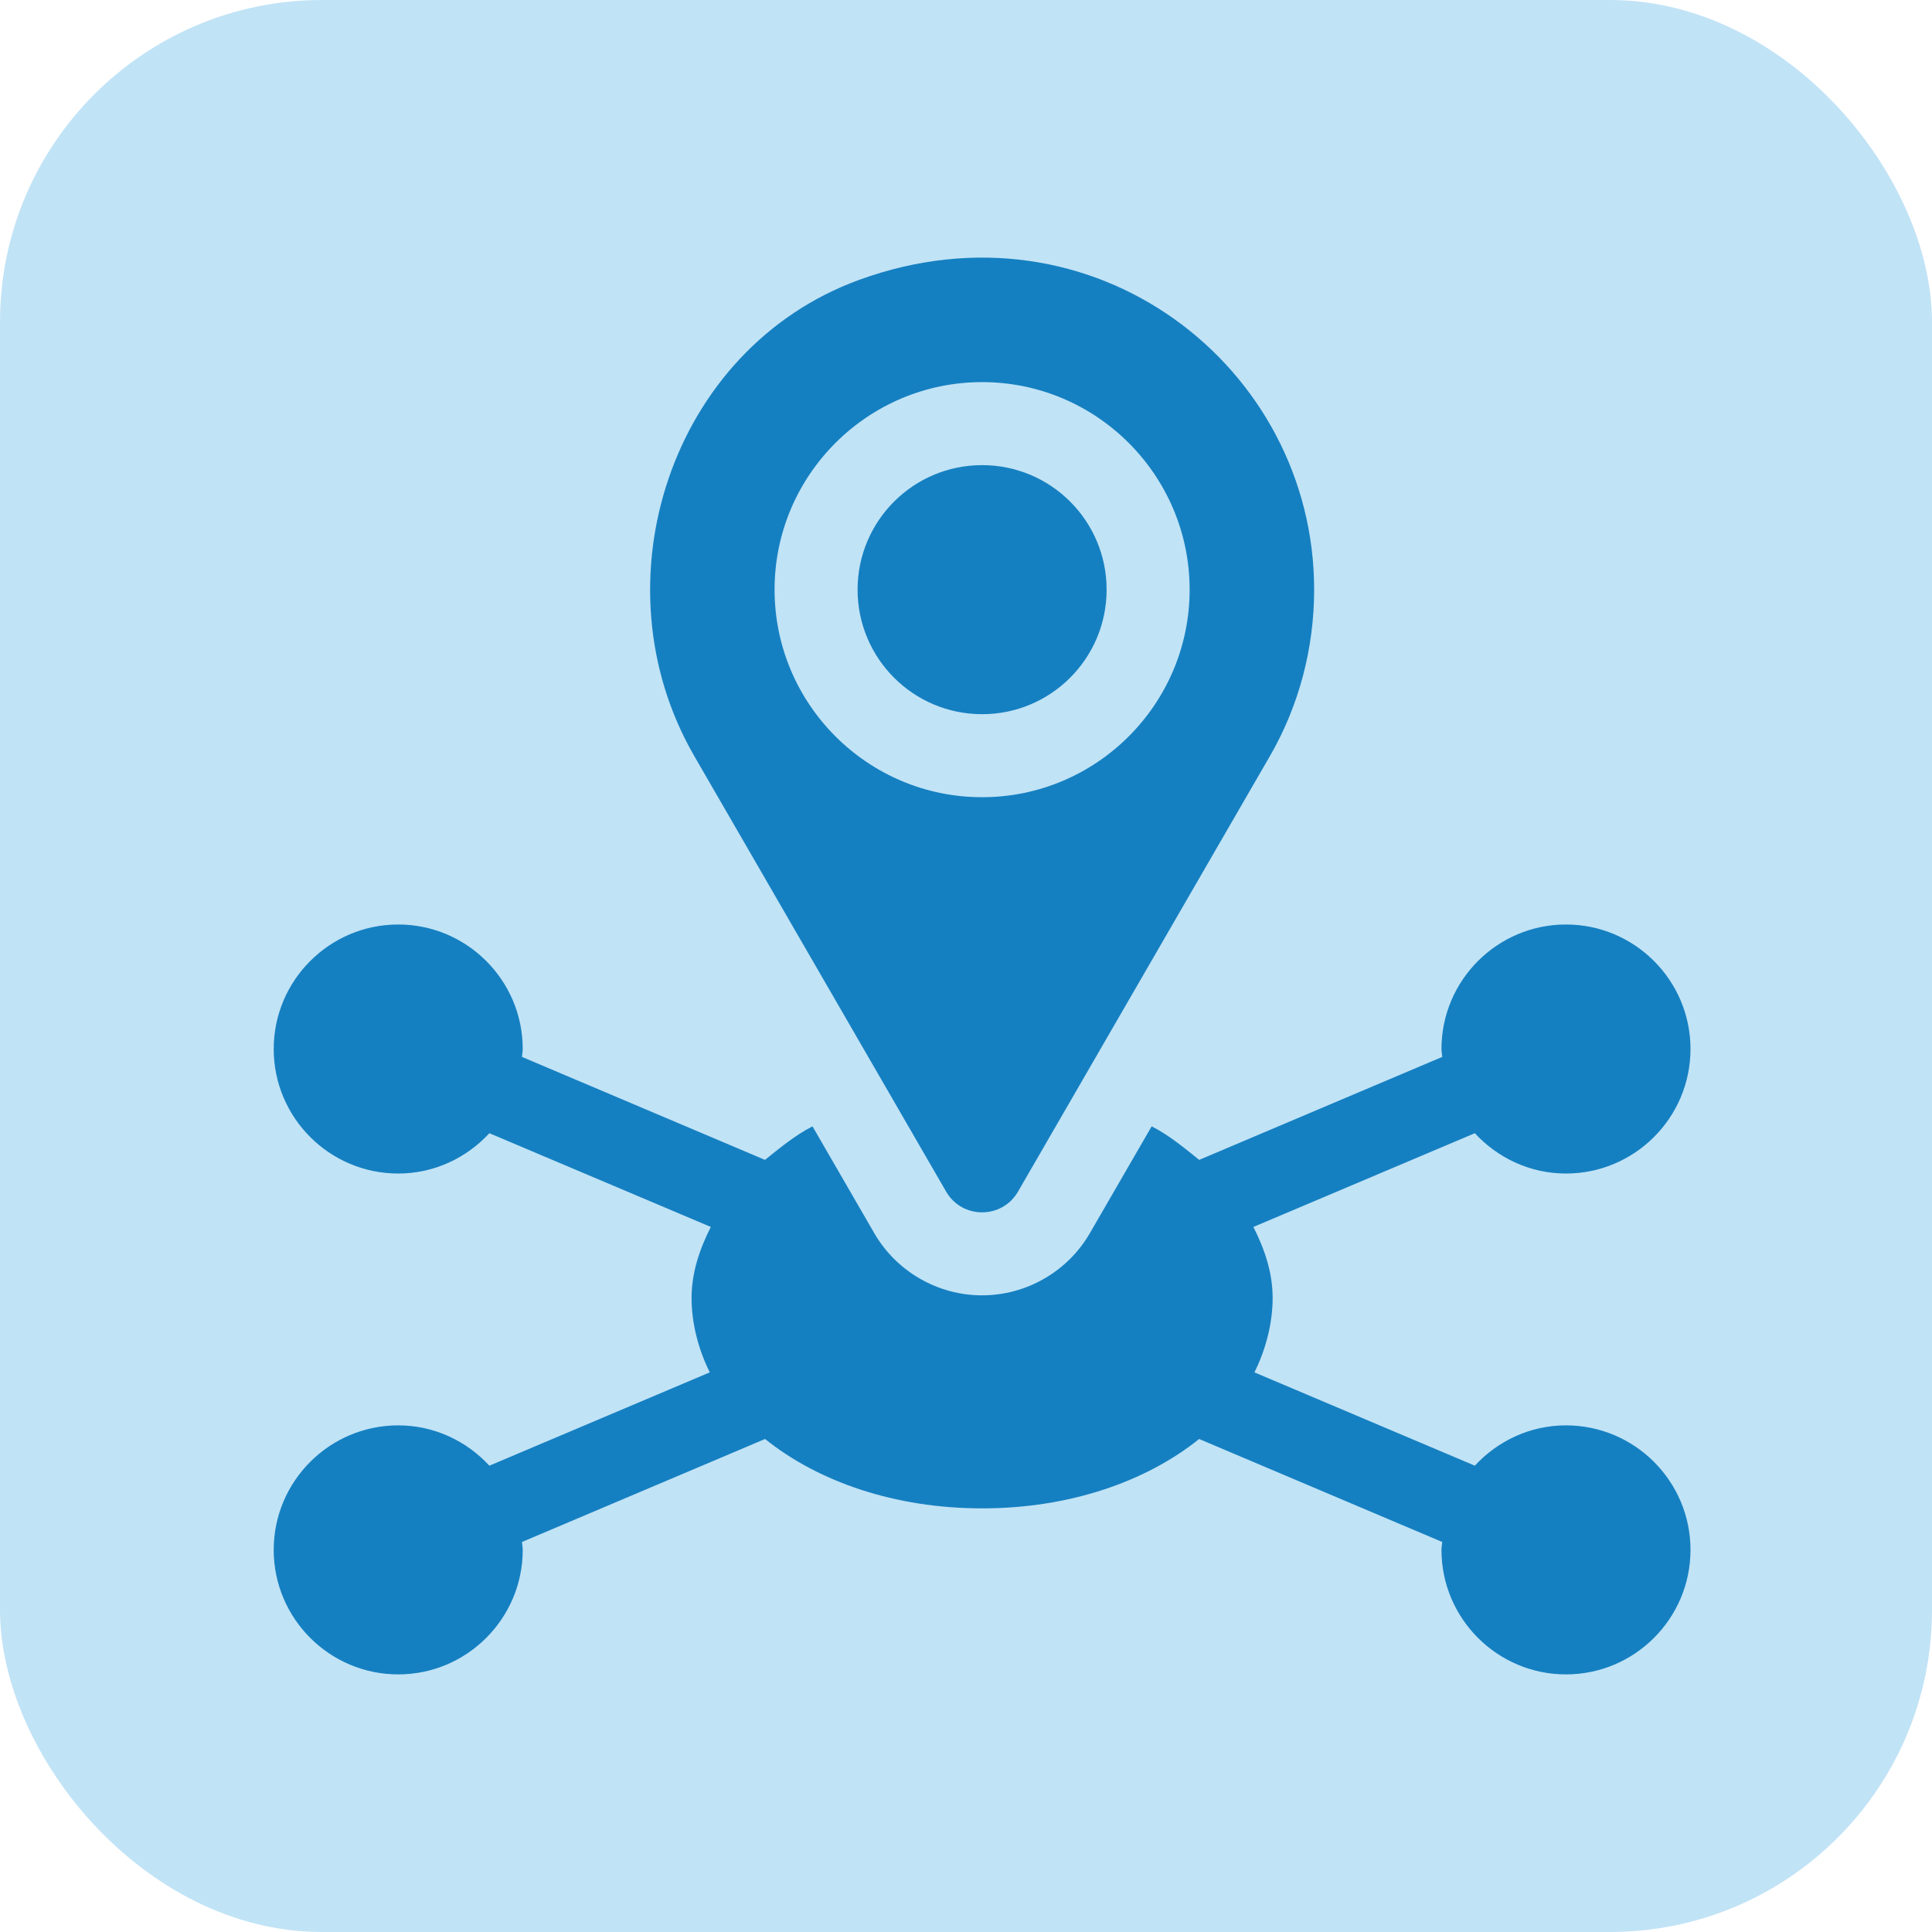
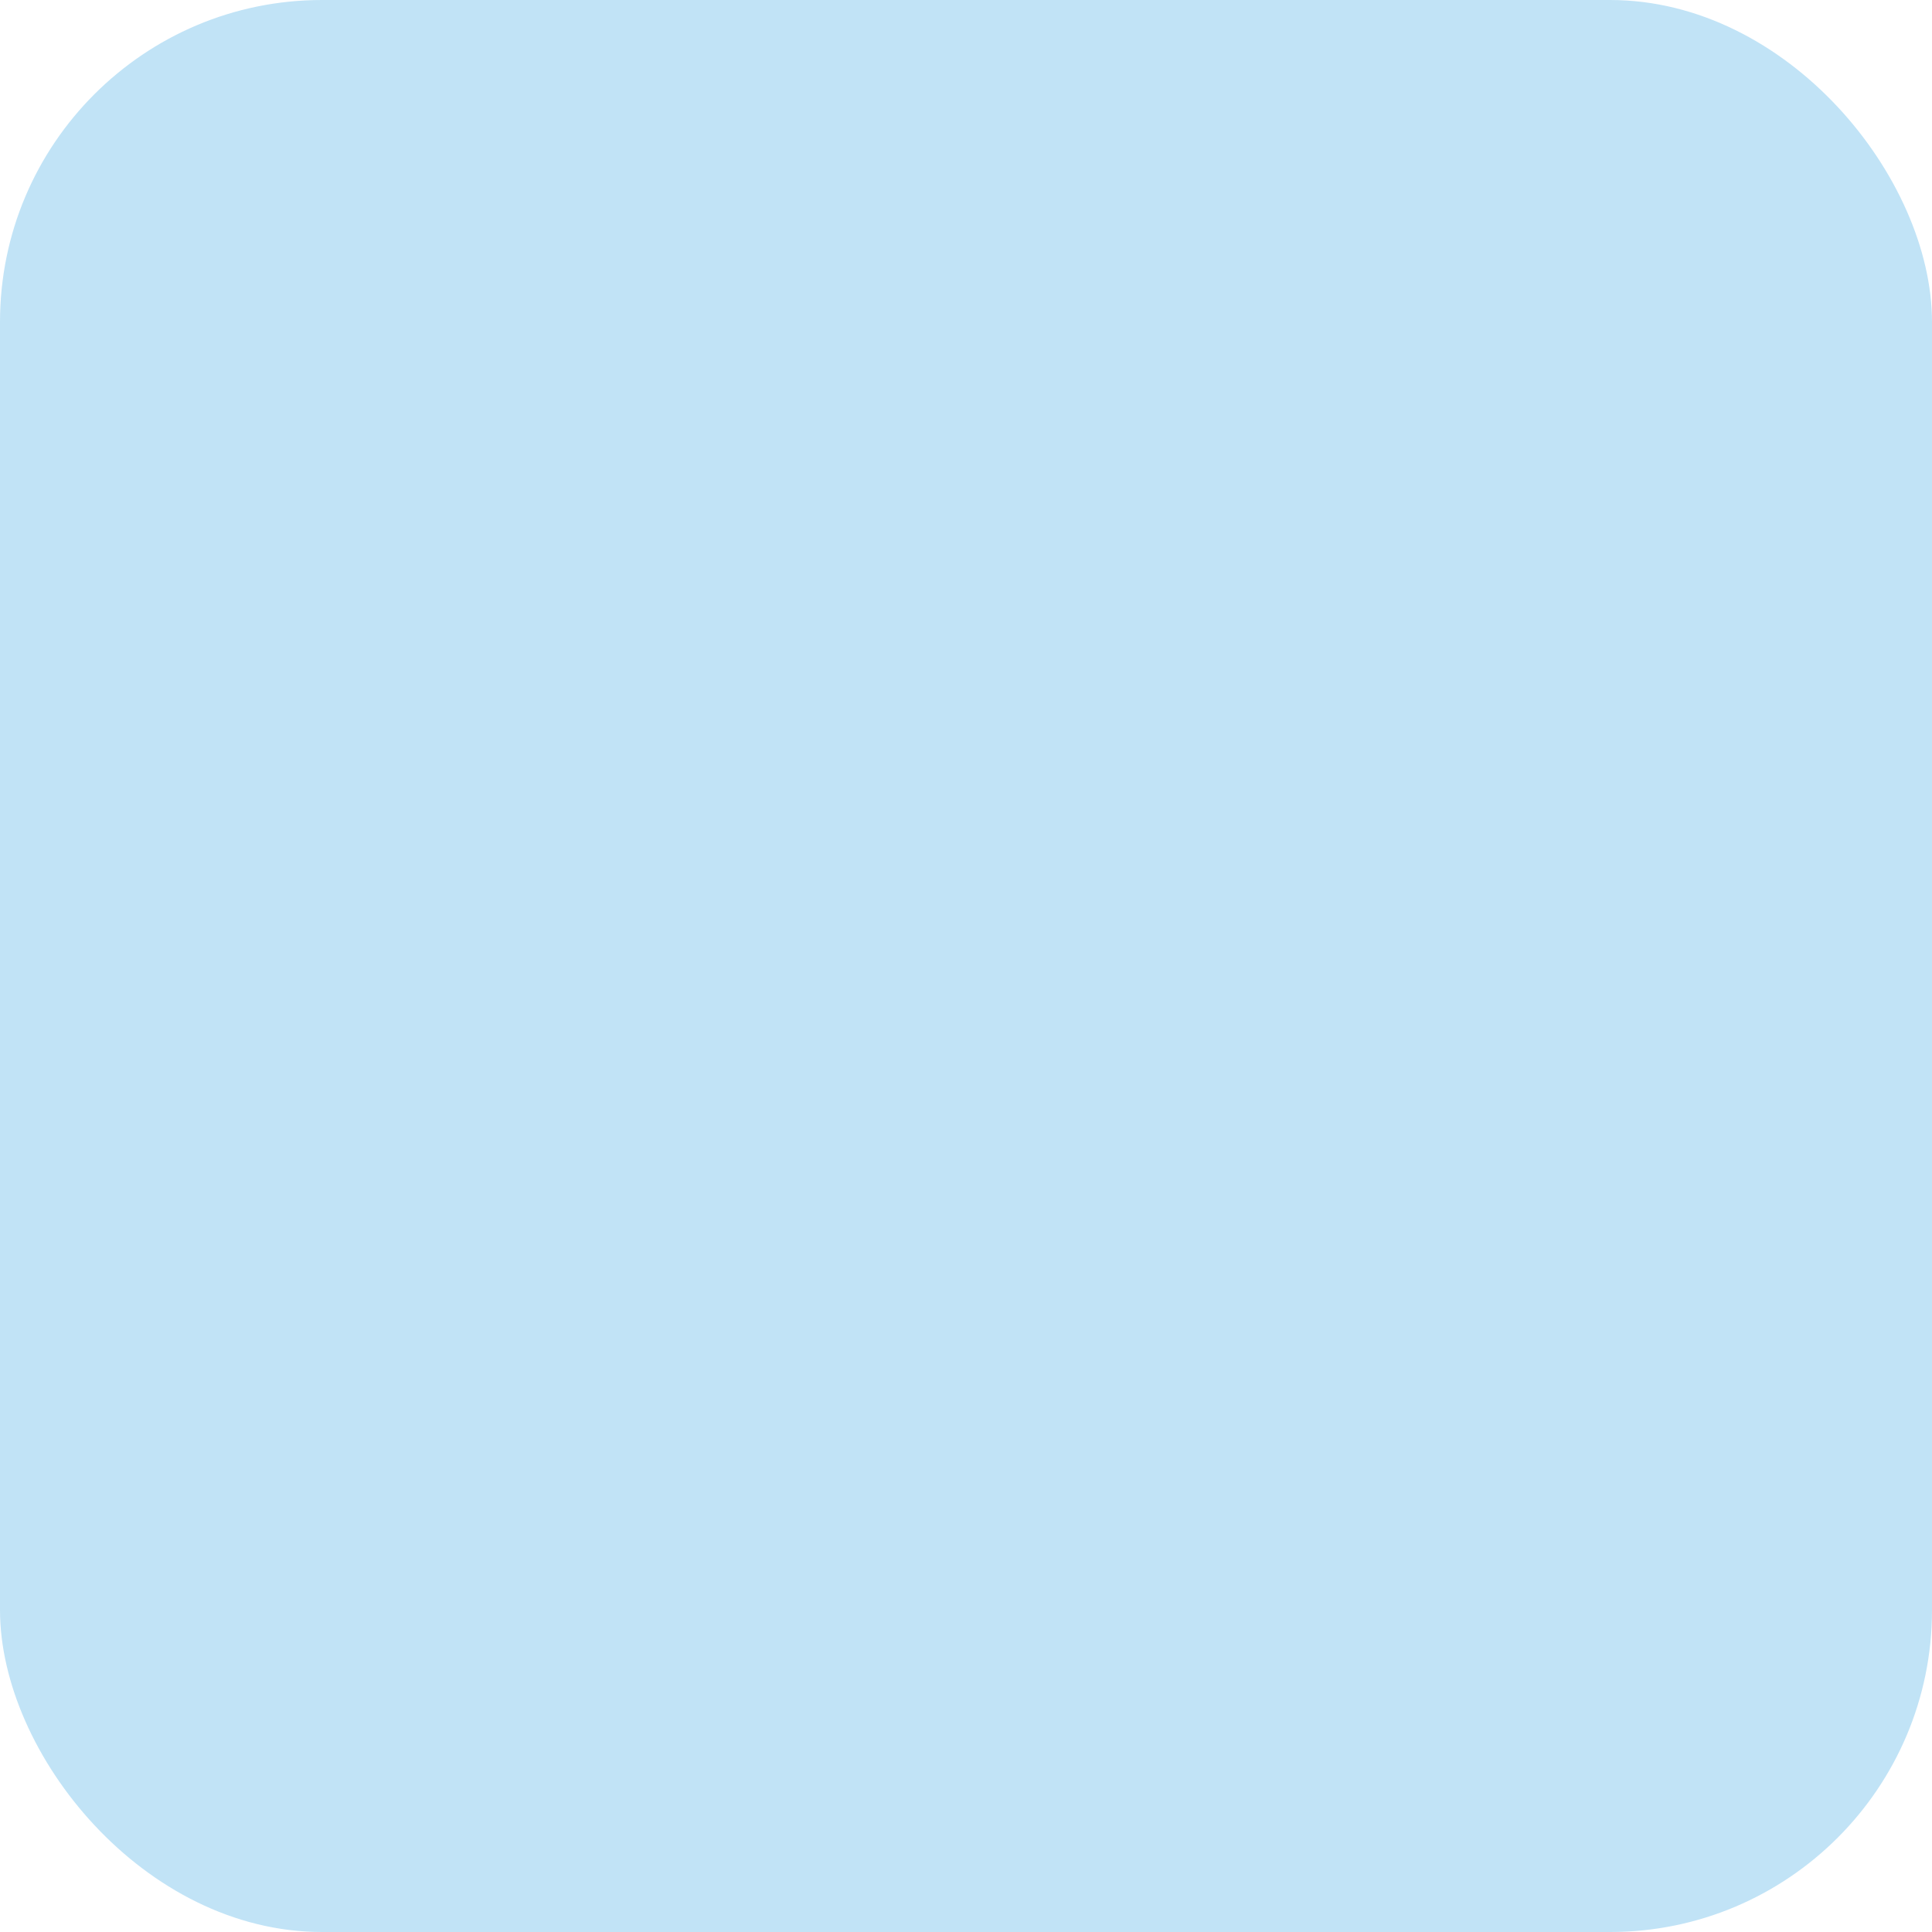
<svg xmlns="http://www.w3.org/2000/svg" width="60" height="60" viewBox="0 0 60 60" fill="none">
  <rect width="60" height="60" rx="10" fill="#C1E3F6" />
-   <path d="M31.615 37.007L39.445 23.469C40.339 21.919 40.812 20.135 40.812 18.312C40.812 11.39 33.955 6.038 26.677 8.693C20.838 10.823 18.453 18.091 21.555 23.469L29.383 37.007C29.879 37.865 31.118 37.865 31.615 37.007ZM24.055 18.312C24.055 14.759 26.946 11.867 30.5 11.867C34.054 11.867 36.945 14.759 36.945 18.312C36.945 21.866 34.054 24.758 30.5 24.758C26.946 24.758 24.055 21.866 24.055 18.312Z" fill="#1580C1" />
-   <path d="M30.5 22.18C32.636 22.18 34.367 20.448 34.367 18.312C34.367 16.177 32.636 14.445 30.5 14.445C28.364 14.445 26.633 16.177 26.633 18.312C26.633 20.448 28.364 22.18 30.5 22.18Z" fill="#1580C1" />
-   <path d="M48.633 36.445C50.765 36.445 52.5 34.711 52.5 32.578C52.5 30.446 50.765 28.711 48.633 28.711C46.5 28.711 44.766 30.446 44.766 32.578C44.766 32.662 44.785 32.74 44.79 32.823L37.242 36.021C36.801 35.669 36.314 35.257 35.766 34.979L33.847 38.297C33.157 39.489 31.875 40.228 30.499 40.228C29.123 40.228 27.84 39.488 27.151 38.297L25.233 34.98C24.686 35.258 24.198 35.669 23.757 36.021L16.21 32.823C16.215 32.74 16.234 32.662 16.234 32.578C16.234 30.446 14.5 28.711 12.367 28.711C10.235 28.711 8.5 30.446 8.5 32.578C8.5 34.711 10.235 36.445 12.367 36.445C13.488 36.445 14.491 35.958 15.198 35.193L22.075 38.104C21.723 38.799 21.477 39.53 21.477 40.312C21.477 41.101 21.696 41.928 22.043 42.62L15.198 45.518C14.491 44.753 13.488 44.266 12.367 44.266C10.235 44.266 8.5 46 8.5 48.133C8.5 50.265 10.235 52 12.367 52C14.5 52 16.234 50.265 16.234 48.133C16.234 48.049 16.215 47.97 16.21 47.888L23.76 44.689C25.401 46.008 27.779 46.844 30.5 46.844C33.221 46.844 35.599 46.008 37.24 44.689L44.79 47.888C44.785 47.97 44.766 48.049 44.766 48.133C44.766 50.265 46.5 52 48.633 52C50.765 52 52.5 50.265 52.5 48.133C52.5 46 50.765 44.266 48.633 44.266C47.512 44.266 46.509 44.753 45.802 45.518L38.957 42.62C39.304 41.928 39.523 41.101 39.523 40.312C39.523 39.53 39.278 38.799 38.925 38.104L45.802 35.193C46.509 35.958 47.512 36.445 48.633 36.445Z" fill="#1580C1" />
</svg>